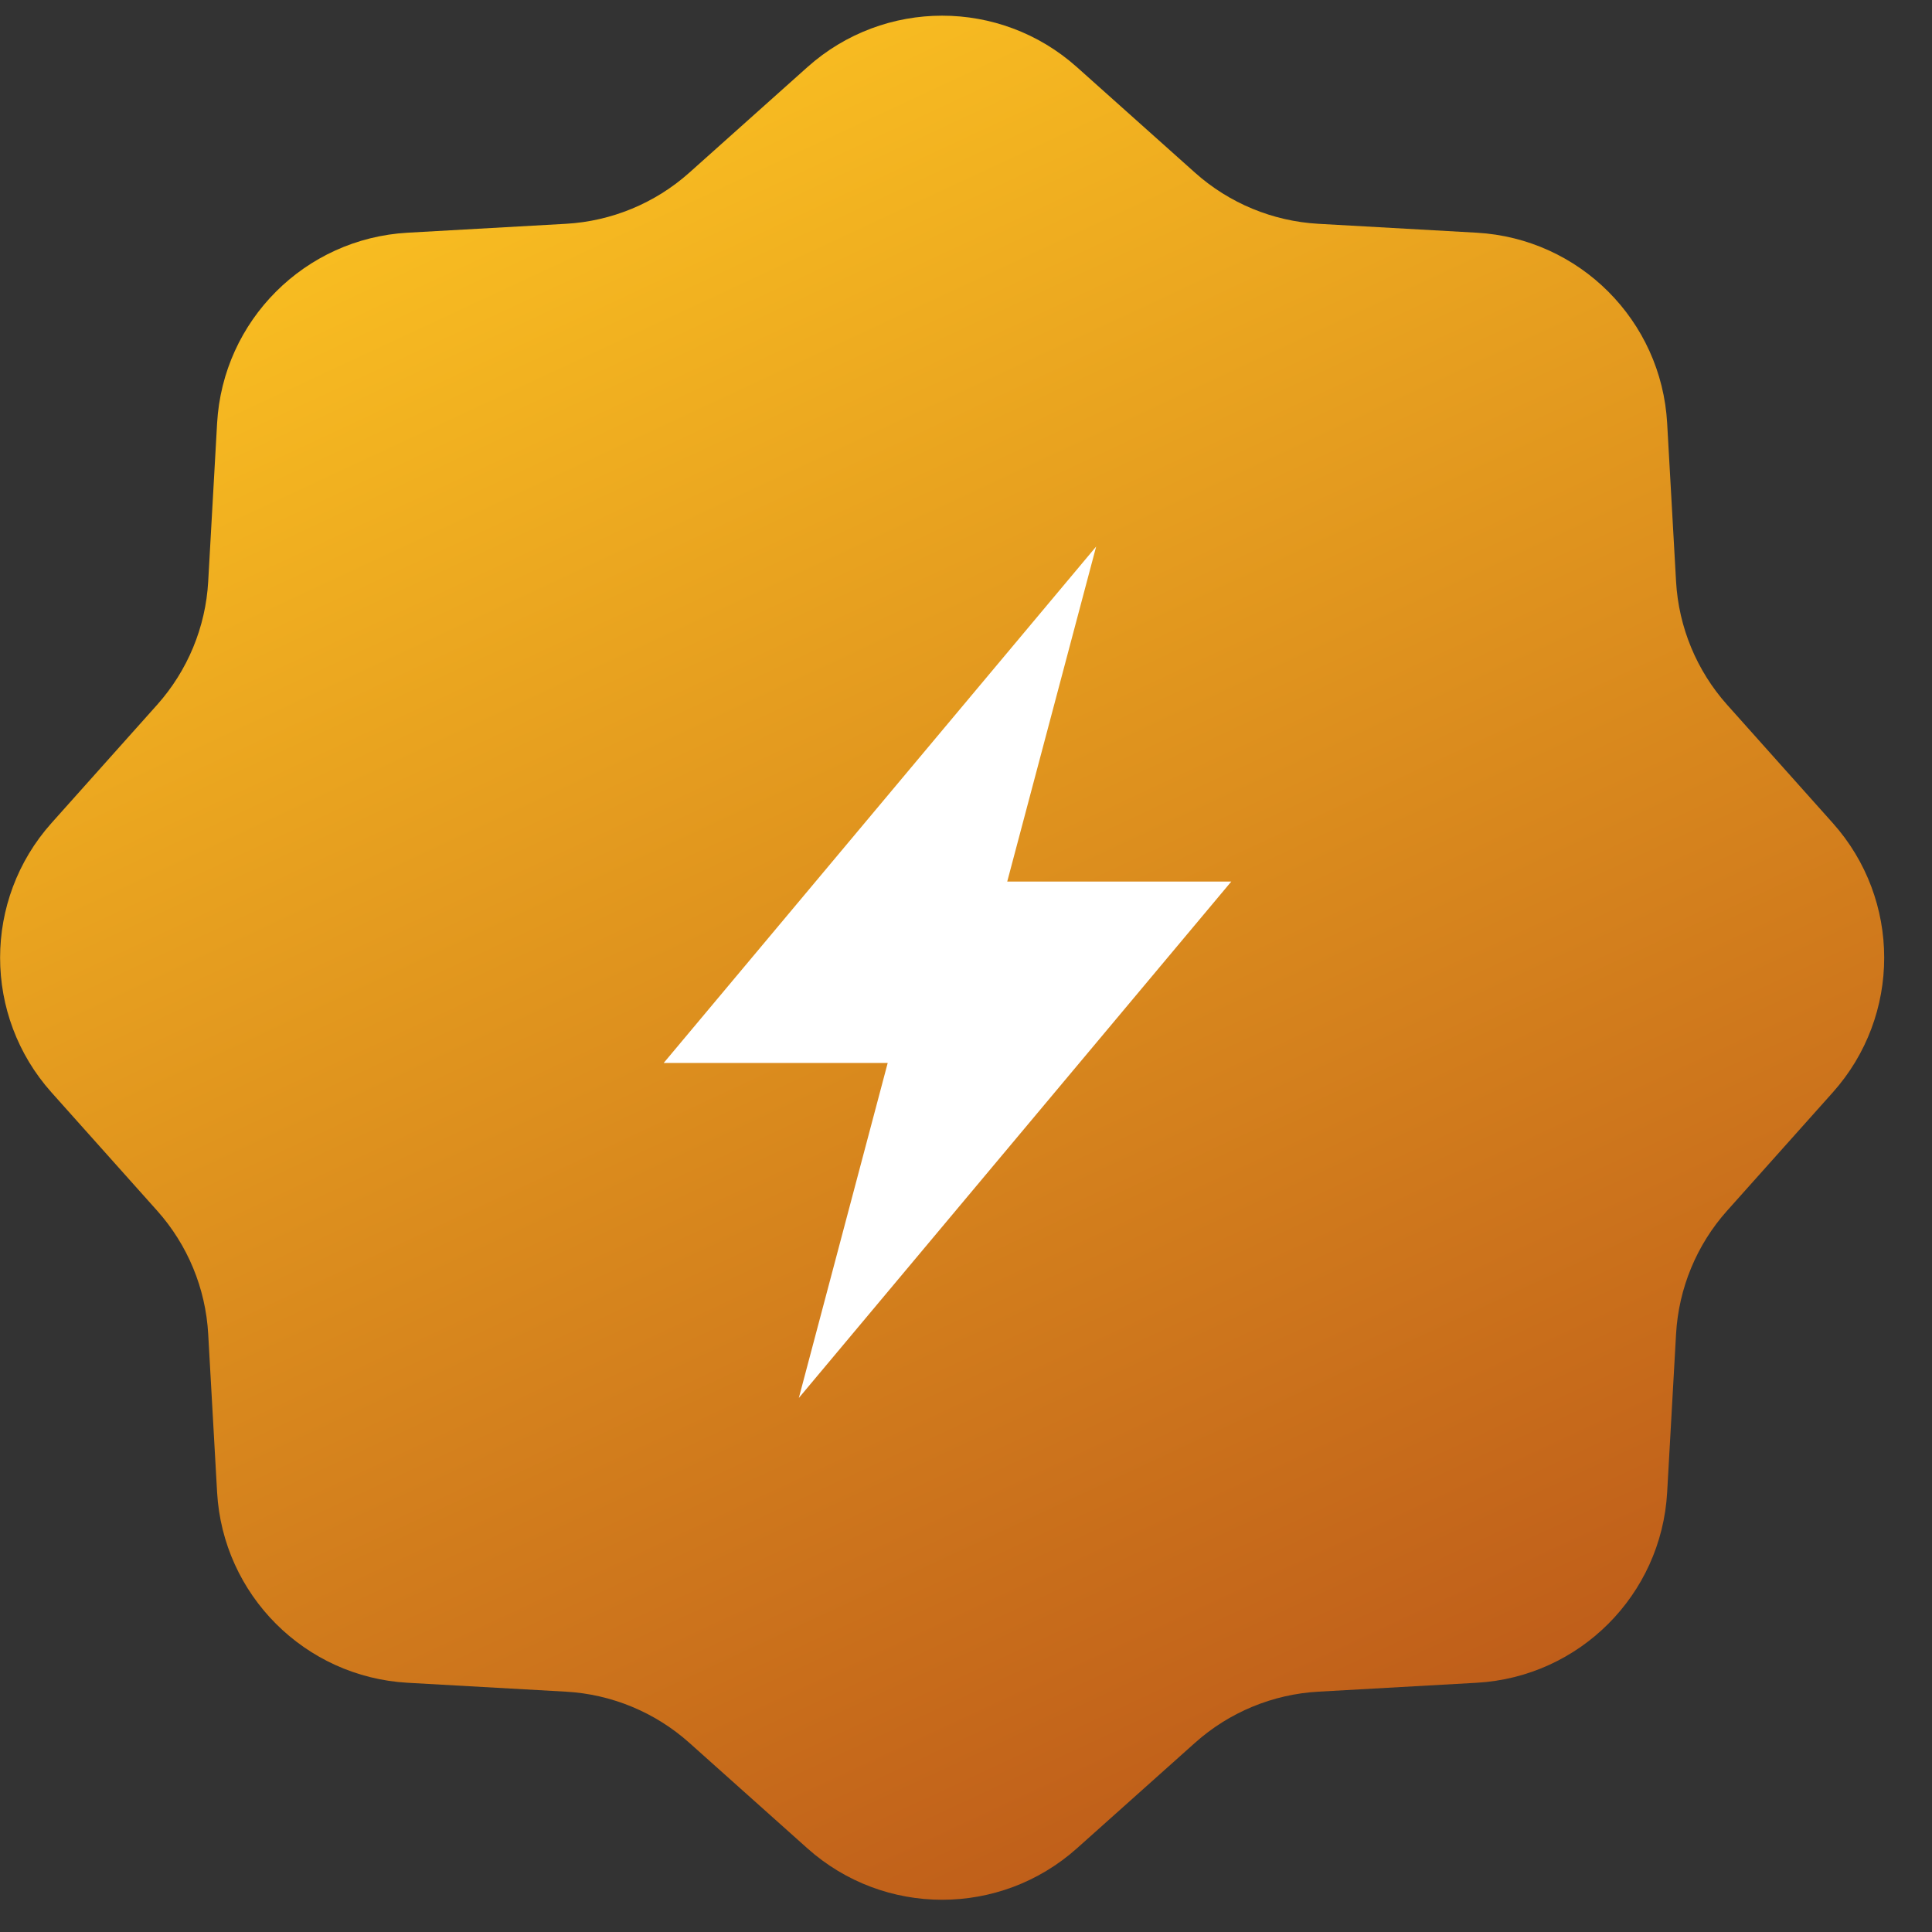
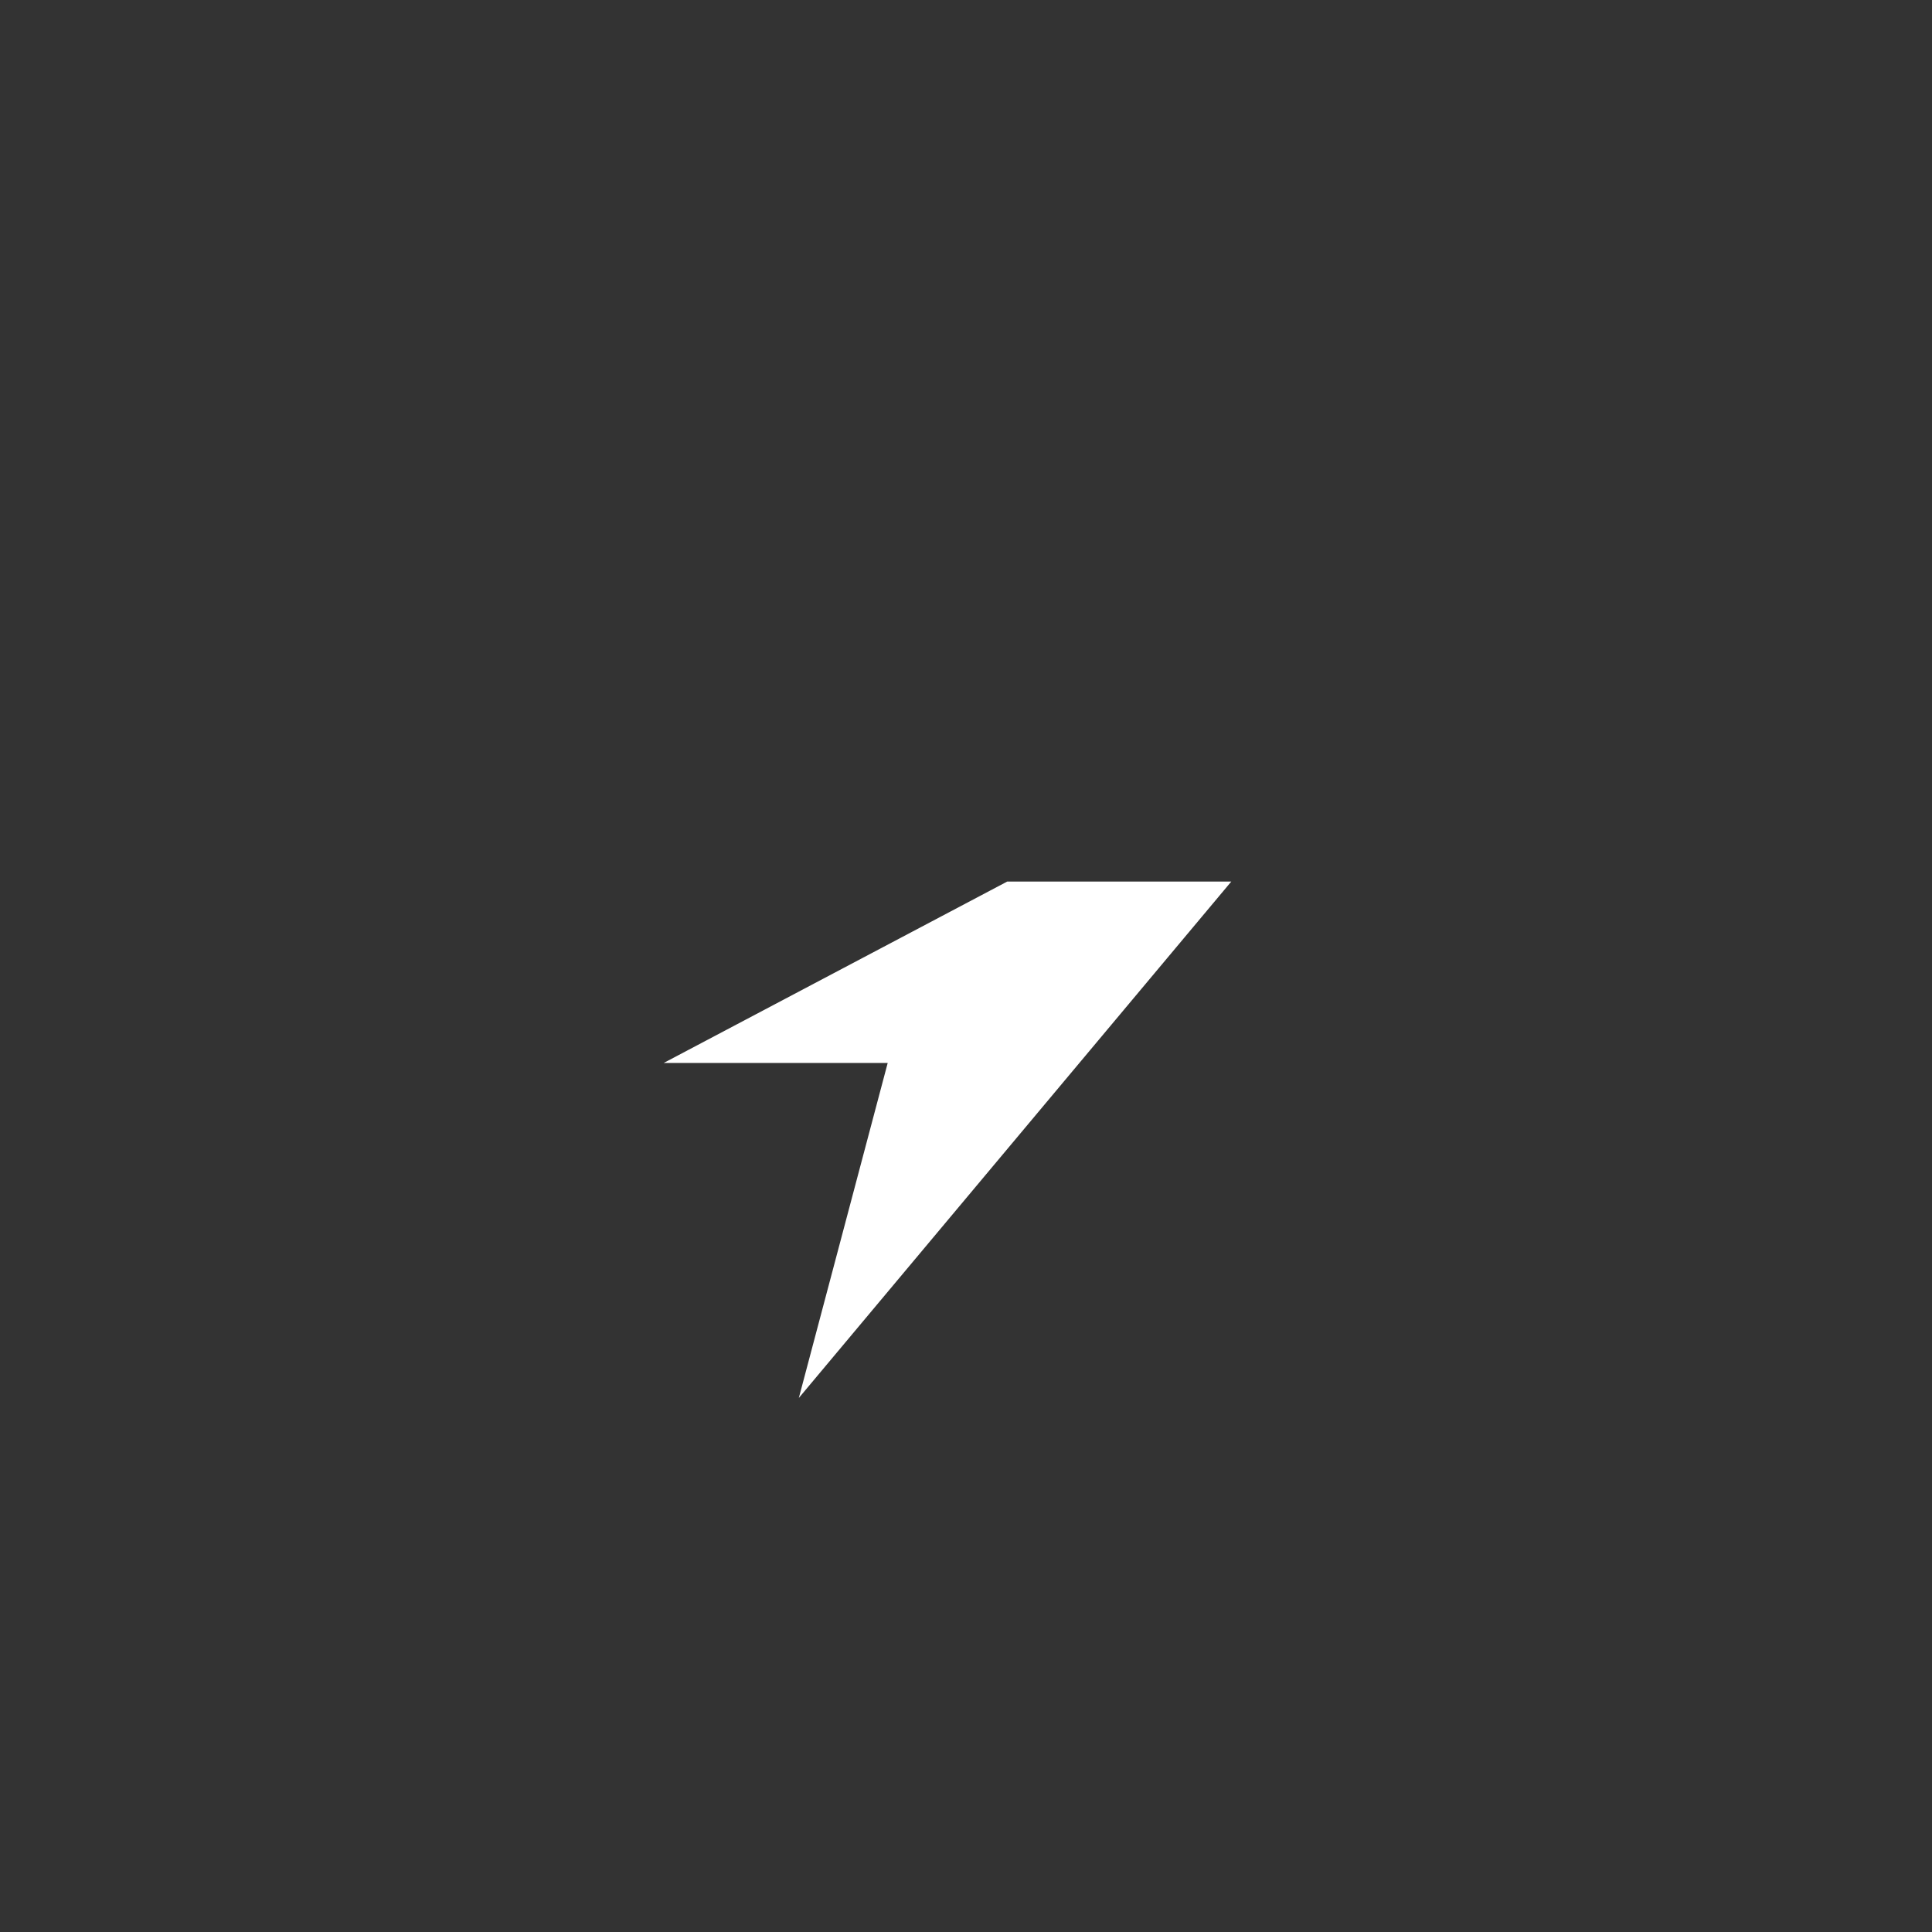
<svg xmlns="http://www.w3.org/2000/svg" width="38" height="38" viewBox="0 0 38 38" fill="none">
  <rect x="0" y="0" width="38" height="38" fill="#333333" stroke="none" />
-   <path d="M15.881 1.32C17.39 -0.029 19.671 -0.029 21.181 1.32L23.505 3.397C24.177 3.997 25.032 4.351 25.932 4.402L29.044 4.577C31.064 4.691 32.678 6.304 32.791 8.325L32.966 11.437C33.017 12.336 33.371 13.191 33.971 13.863L36.048 16.188C37.397 17.697 37.397 19.978 36.048 21.487L33.971 23.812C33.371 24.483 33.017 25.339 32.966 26.238L32.791 29.35C32.678 31.371 31.064 32.984 29.044 33.098L25.932 33.273C25.032 33.323 24.177 33.678 23.505 34.278L21.181 36.355C19.671 37.703 17.39 37.703 15.881 36.355L13.557 34.278C12.885 33.678 12.029 33.323 11.13 33.273L8.018 33.098C5.997 32.984 4.384 31.371 4.27 29.35L4.095 26.238C4.045 25.339 3.69 24.483 3.09 23.812L1.013 21.487C-0.335 19.978 -0.335 17.697 1.013 16.188L3.09 13.863C3.69 13.191 4.045 12.336 4.095 11.437L4.27 8.325C4.384 6.304 5.997 4.691 8.018 4.577L11.13 4.402C12.029 4.351 12.885 3.997 13.557 3.397L15.881 1.32Z" fill="url(#paint0_linear_2004_2395)" />
-   <path d="M24.218 17.339H19.811L21.56 10.75L13.054 20.907H17.46L15.712 27.496L24.218 17.339Z" fill="white" />
+   <path d="M24.218 17.339H19.811L13.054 20.907H17.46L15.712 27.496L24.218 17.339Z" fill="white" />
  <defs>
    <linearGradient id="paint0_linear_2004_2395" x1="5.932" y1="0.309" x2="29.396" y2="50.653" gradientUnits="userSpaceOnUse">
      <stop stop-color="#FFC822" />
      <stop offset="1" stop-color="#A63417" />
    </linearGradient>
  </defs>
</svg>